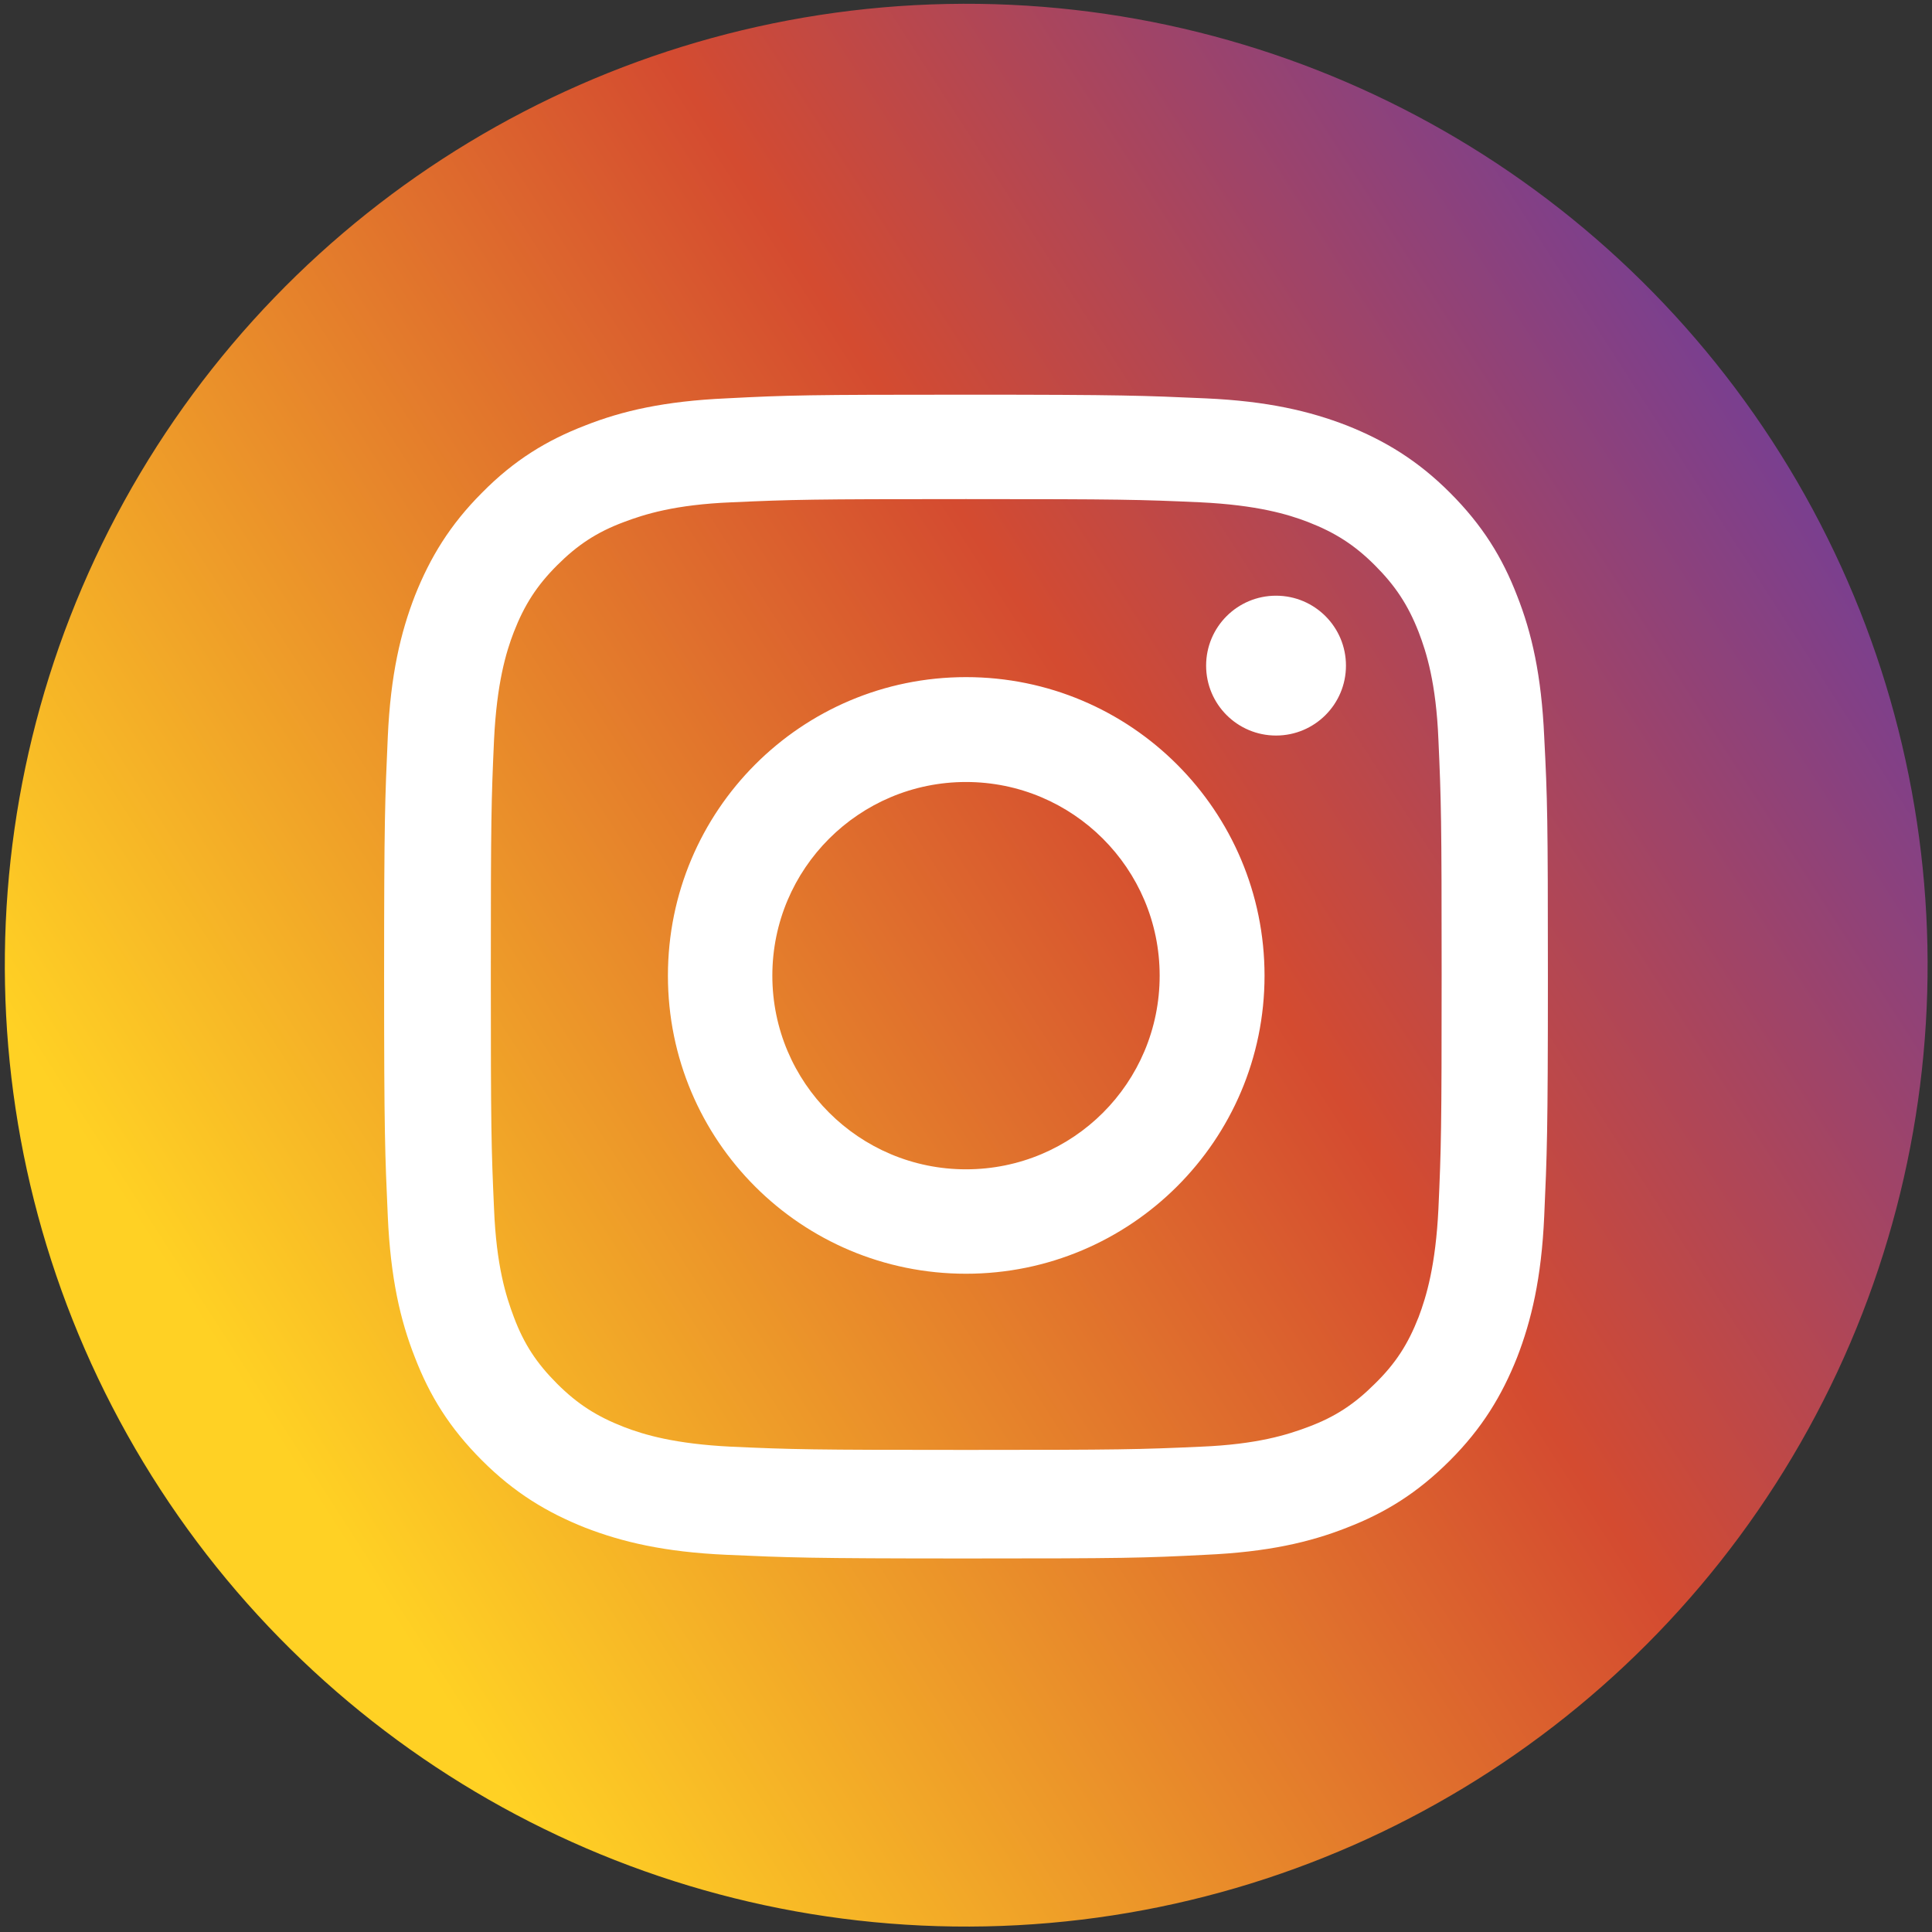
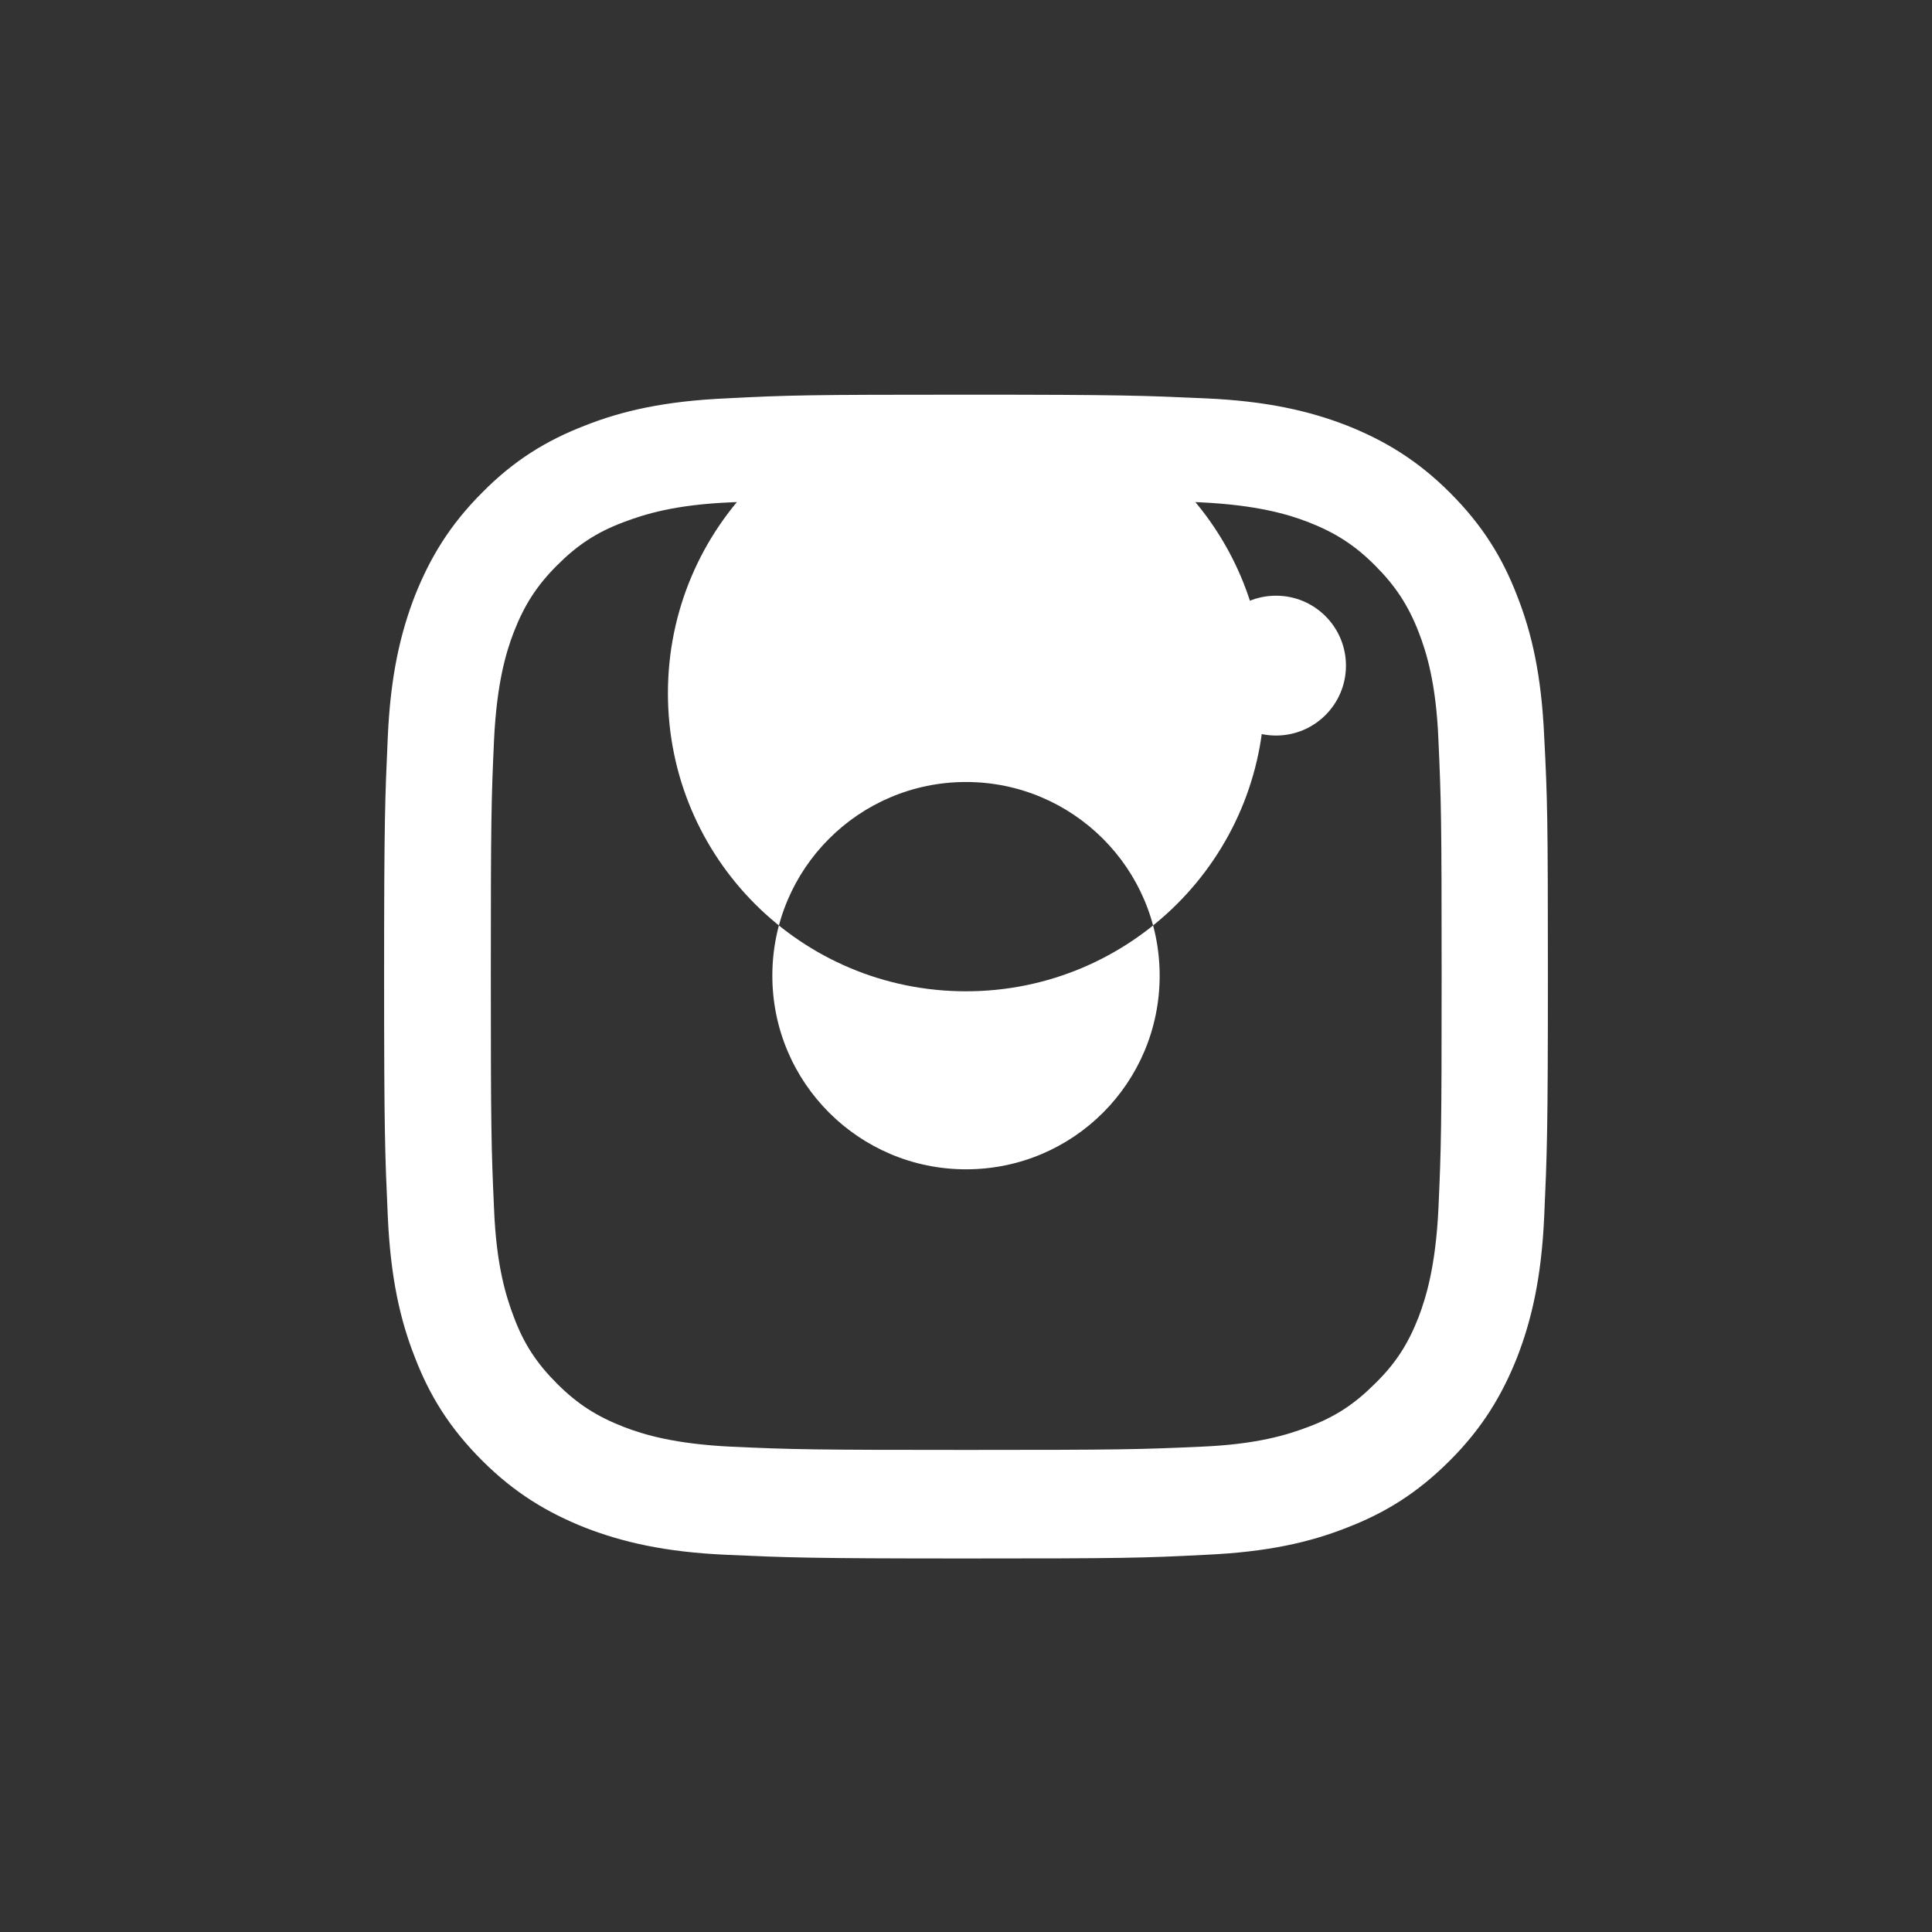
<svg xmlns="http://www.w3.org/2000/svg" id="Layer_1" data-name="Layer 1" viewBox="0 0 42 42">
  <rect x="0" y="0" width="42" height="42" fill="#333333" stroke="none" />
  <defs>
    <style>
      .cls-1 {
        fill: #fff;
      }

      .cls-2 {
        fill: url(#linear-gradient);
      }
    </style>
    <linearGradient id="linear-gradient" x1="5.71" y1="30.82" x2="40.86" y2="8.19" gradientTransform="translate(13.88 -7.84) rotate(31.15)" gradientUnits="userSpaceOnUse">
      <stop offset="0" stop-color="#ffd124" />
      <stop offset=".56" stop-color="#d44b30" />
      <stop offset="1" stop-color="#6a3da0" />
    </linearGradient>
  </defs>
-   <circle class="cls-2" cx="21" cy="20.98" r="20.9" transform="translate(-7.82 13.89) rotate(-31.15)" />
-   <path class="cls-1" d="M21,10.85c3.37,0,3.77.01,5.1.07,1.23.06,1.9.26,2.34.43.59.23,1.01.5,1.45.94.44.44.72.86.95,1.45.17.44.38,1.11.43,2.34.06,1.33.07,1.73.07,5.1s-.01,3.77-.07,5.1c-.06,1.23-.26,1.9-.43,2.35-.23.59-.5,1.01-.95,1.45-.44.44-.86.72-1.45.94-.45.17-1.11.38-2.34.43-1.33.06-1.73.07-5.1.07s-3.77-.01-5.1-.07c-1.23-.06-1.9-.26-2.34-.43-.59-.23-1.01-.5-1.45-.94-.44-.44-.72-.86-.94-1.45-.17-.45-.38-1.11-.43-2.35-.06-1.33-.07-1.73-.07-5.1s.01-3.77.07-5.1c.06-1.23.26-1.9.43-2.34.23-.59.5-1.01.94-1.45.44-.44.86-.72,1.45-.94.45-.17,1.11-.38,2.34-.43,1.33-.06,1.73-.07,5.1-.07M21,8.58c-3.43,0-3.86.01-5.21.08-1.34.06-2.26.27-3.07.59-.83.32-1.54.75-2.24,1.46-.7.7-1.13,1.41-1.46,2.24-.31.8-.53,1.72-.59,3.07-.06,1.35-.08,1.78-.08,5.21s.02,3.86.08,5.21c.06,1.34.27,2.26.59,3.07.32.83.75,1.53,1.46,2.24.7.7,1.41,1.13,2.24,1.46.8.31,1.72.53,3.07.59,1.35.06,1.78.08,5.21.08s3.86-.01,5.21-.08c1.34-.06,2.26-.27,3.07-.59.83-.32,1.53-.75,2.24-1.46.7-.7,1.13-1.41,1.46-2.24.31-.8.53-1.72.59-3.07.06-1.35.08-1.78.08-5.21s-.01-3.86-.08-5.21c-.06-1.34-.27-2.26-.59-3.07-.32-.83-.75-1.53-1.46-2.24-.7-.7-1.41-1.13-2.24-1.46-.8-.31-1.72-.53-3.07-.59-1.35-.06-1.78-.08-5.21-.08M21,14.72c-3.58,0-6.48,2.9-6.48,6.49s2.9,6.48,6.48,6.48,6.49-2.9,6.49-6.48-2.9-6.49-6.49-6.49M21,25.42c-2.32,0-4.21-1.88-4.21-4.21s1.89-4.21,4.21-4.21,4.21,1.88,4.21,4.21-1.88,4.21-4.21,4.21M29.26,14.47c0-.84-.68-1.52-1.52-1.52s-1.52.68-1.52,1.52.68,1.52,1.52,1.52,1.52-.68,1.52-1.52" />
+   <path class="cls-1" d="M21,10.85c3.37,0,3.77.01,5.1.07,1.23.06,1.9.26,2.34.43.59.23,1.01.5,1.45.94.44.44.72.86.95,1.45.17.44.38,1.11.43,2.34.06,1.33.07,1.73.07,5.1s-.01,3.77-.07,5.1c-.06,1.23-.26,1.9-.43,2.35-.23.59-.5,1.01-.95,1.45-.44.44-.86.72-1.45.94-.45.17-1.11.38-2.34.43-1.33.06-1.73.07-5.1.07s-3.77-.01-5.1-.07c-1.23-.06-1.9-.26-2.34-.43-.59-.23-1.01-.5-1.45-.94-.44-.44-.72-.86-.94-1.45-.17-.45-.38-1.11-.43-2.35-.06-1.33-.07-1.73-.07-5.1s.01-3.77.07-5.1c.06-1.23.26-1.9.43-2.34.23-.59.5-1.01.94-1.45.44-.44.86-.72,1.45-.94.45-.17,1.11-.38,2.34-.43,1.33-.06,1.73-.07,5.1-.07M21,8.58c-3.43,0-3.86.01-5.21.08-1.34.06-2.26.27-3.07.59-.83.32-1.54.75-2.24,1.46-.7.7-1.13,1.41-1.46,2.24-.31.8-.53,1.72-.59,3.07-.06,1.35-.08,1.78-.08,5.21s.02,3.86.08,5.21c.06,1.34.27,2.26.59,3.07.32.83.75,1.53,1.46,2.24.7.7,1.41,1.13,2.24,1.46.8.31,1.72.53,3.07.59,1.35.06,1.78.08,5.21.08s3.86-.01,5.21-.08c1.34-.06,2.26-.27,3.07-.59.83-.32,1.53-.75,2.24-1.46.7-.7,1.13-1.41,1.46-2.24.31-.8.53-1.72.59-3.07.06-1.35.08-1.78.08-5.21s-.01-3.86-.08-5.21c-.06-1.34-.27-2.26-.59-3.07-.32-.83-.75-1.53-1.46-2.24-.7-.7-1.41-1.13-2.24-1.46-.8-.31-1.72-.53-3.07-.59-1.35-.06-1.78-.08-5.21-.08c-3.58,0-6.48,2.9-6.48,6.49s2.9,6.48,6.48,6.48,6.49-2.9,6.49-6.48-2.9-6.49-6.49-6.49M21,25.42c-2.32,0-4.21-1.88-4.21-4.21s1.89-4.21,4.21-4.21,4.21,1.88,4.21,4.21-1.88,4.21-4.21,4.21M29.26,14.47c0-.84-.68-1.52-1.52-1.52s-1.52.68-1.52,1.52.68,1.52,1.52,1.52,1.52-.68,1.52-1.52" />
</svg>